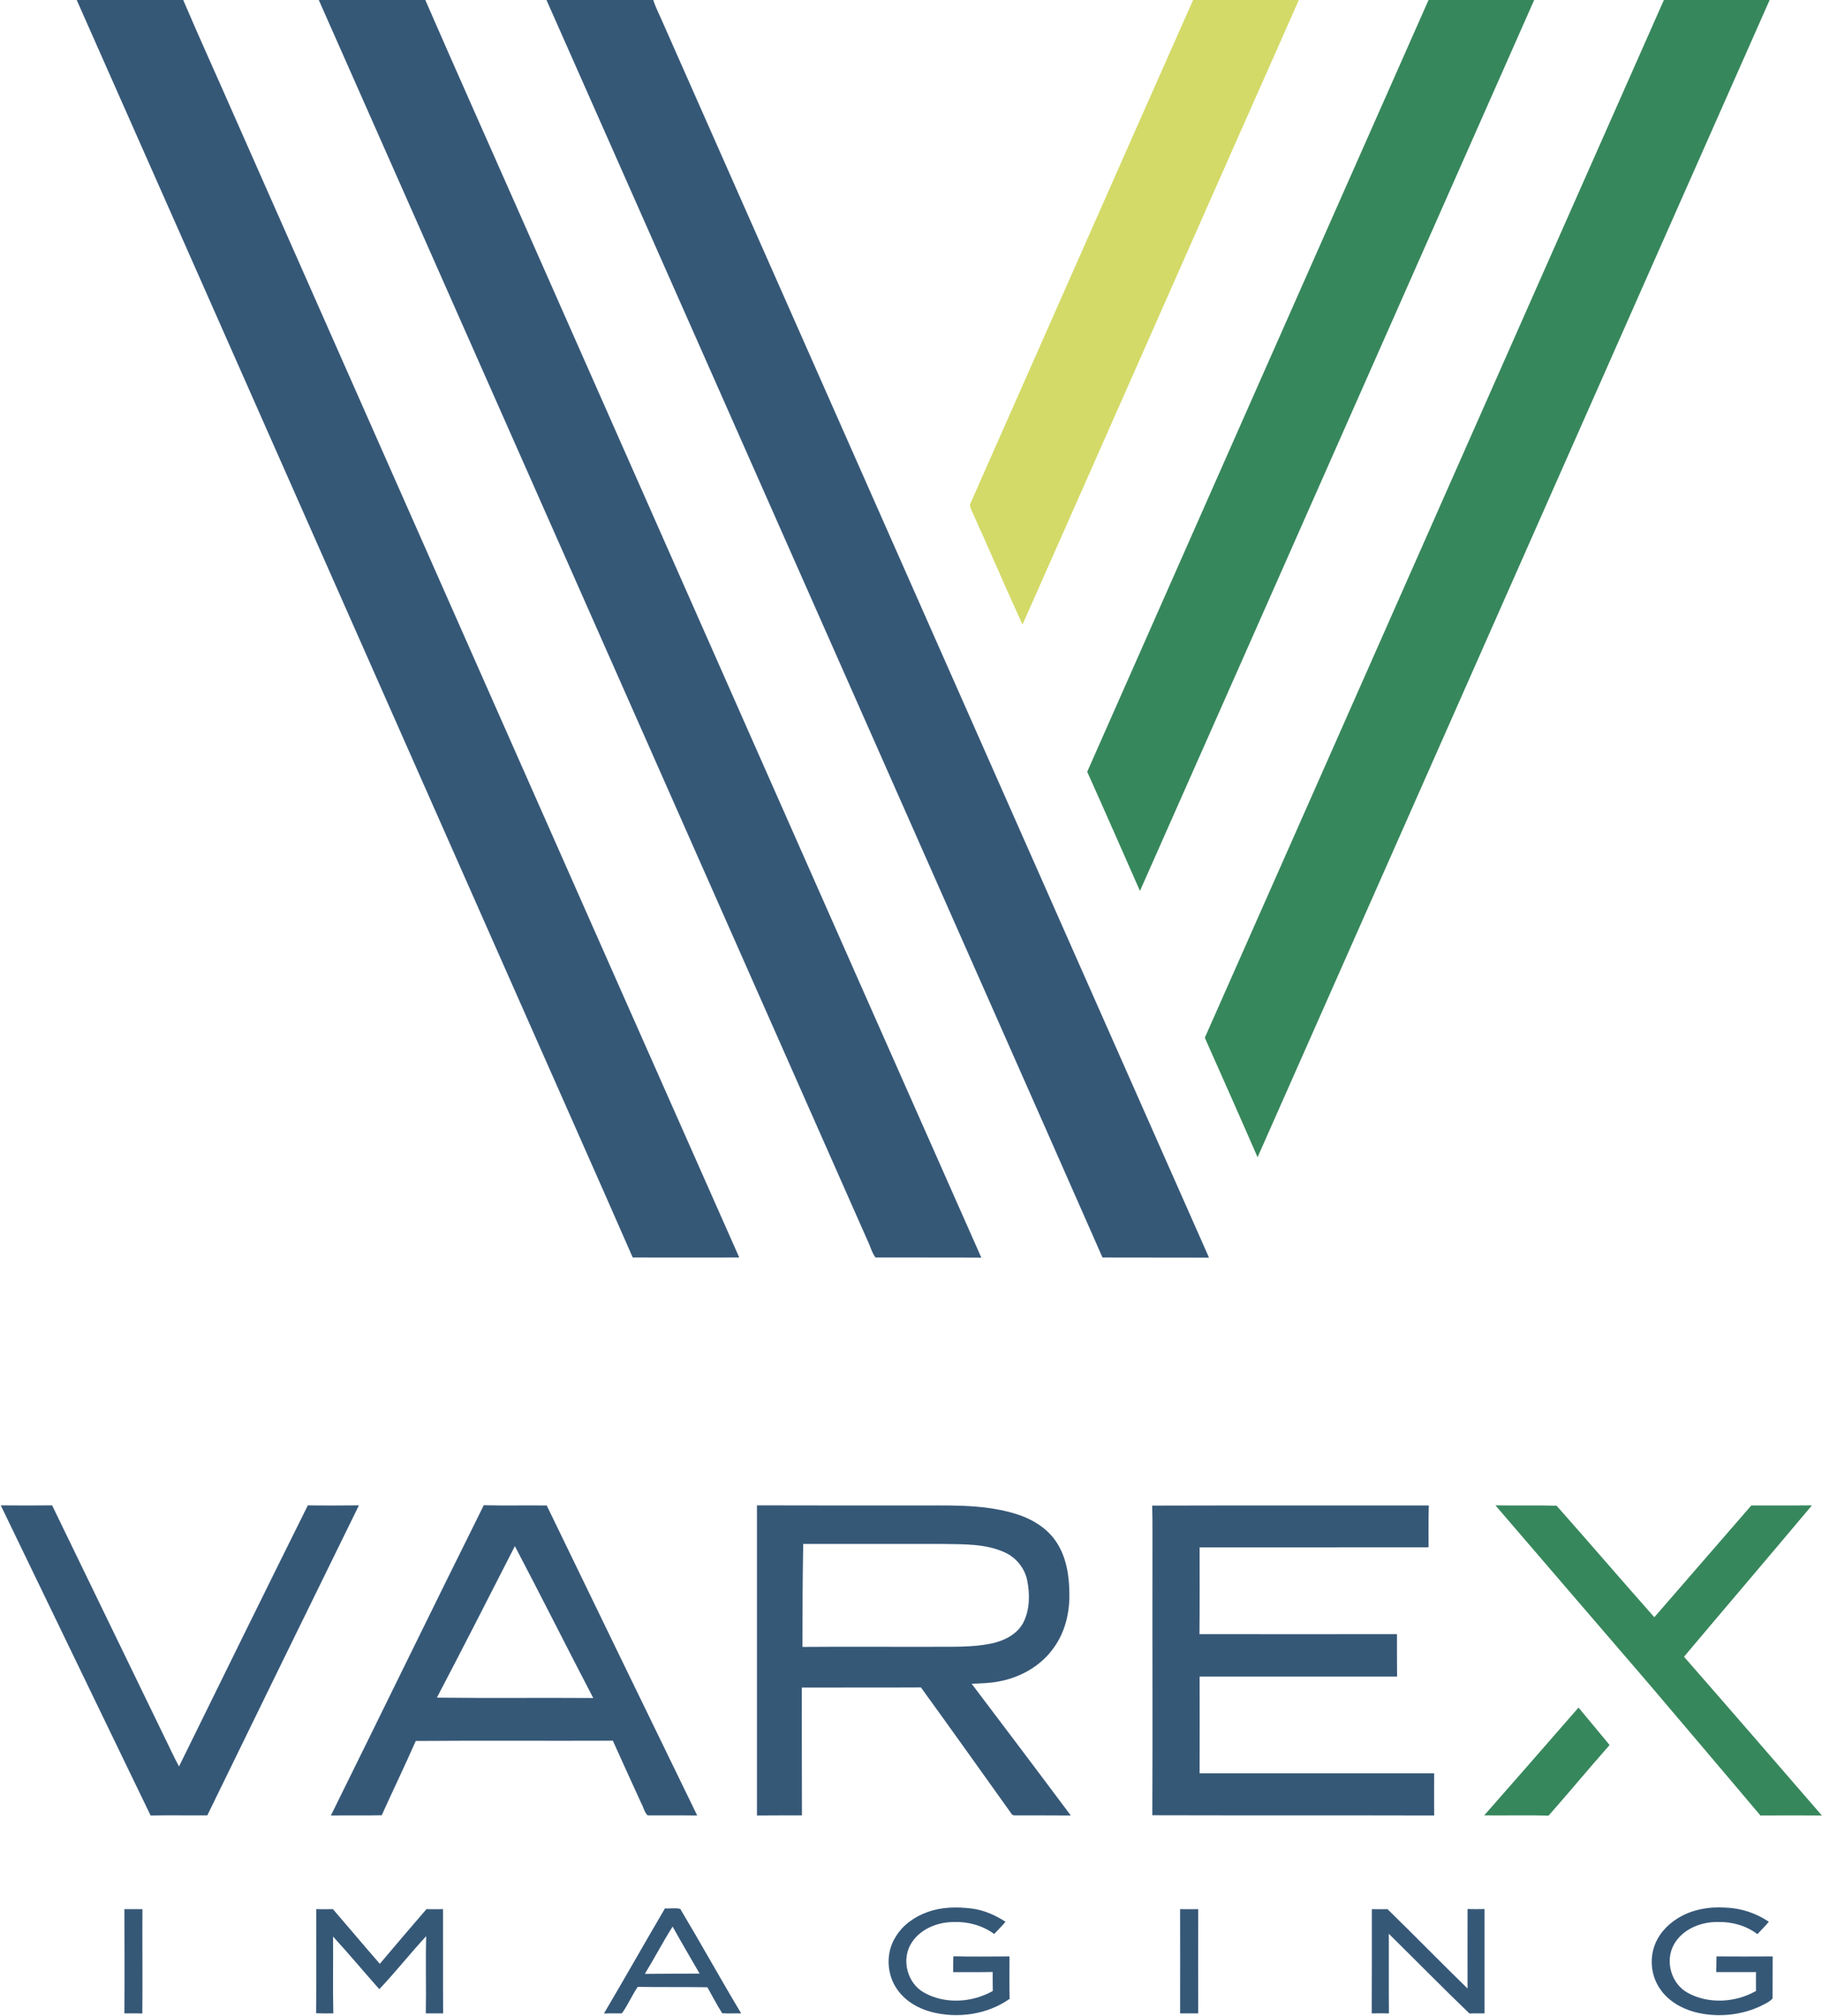
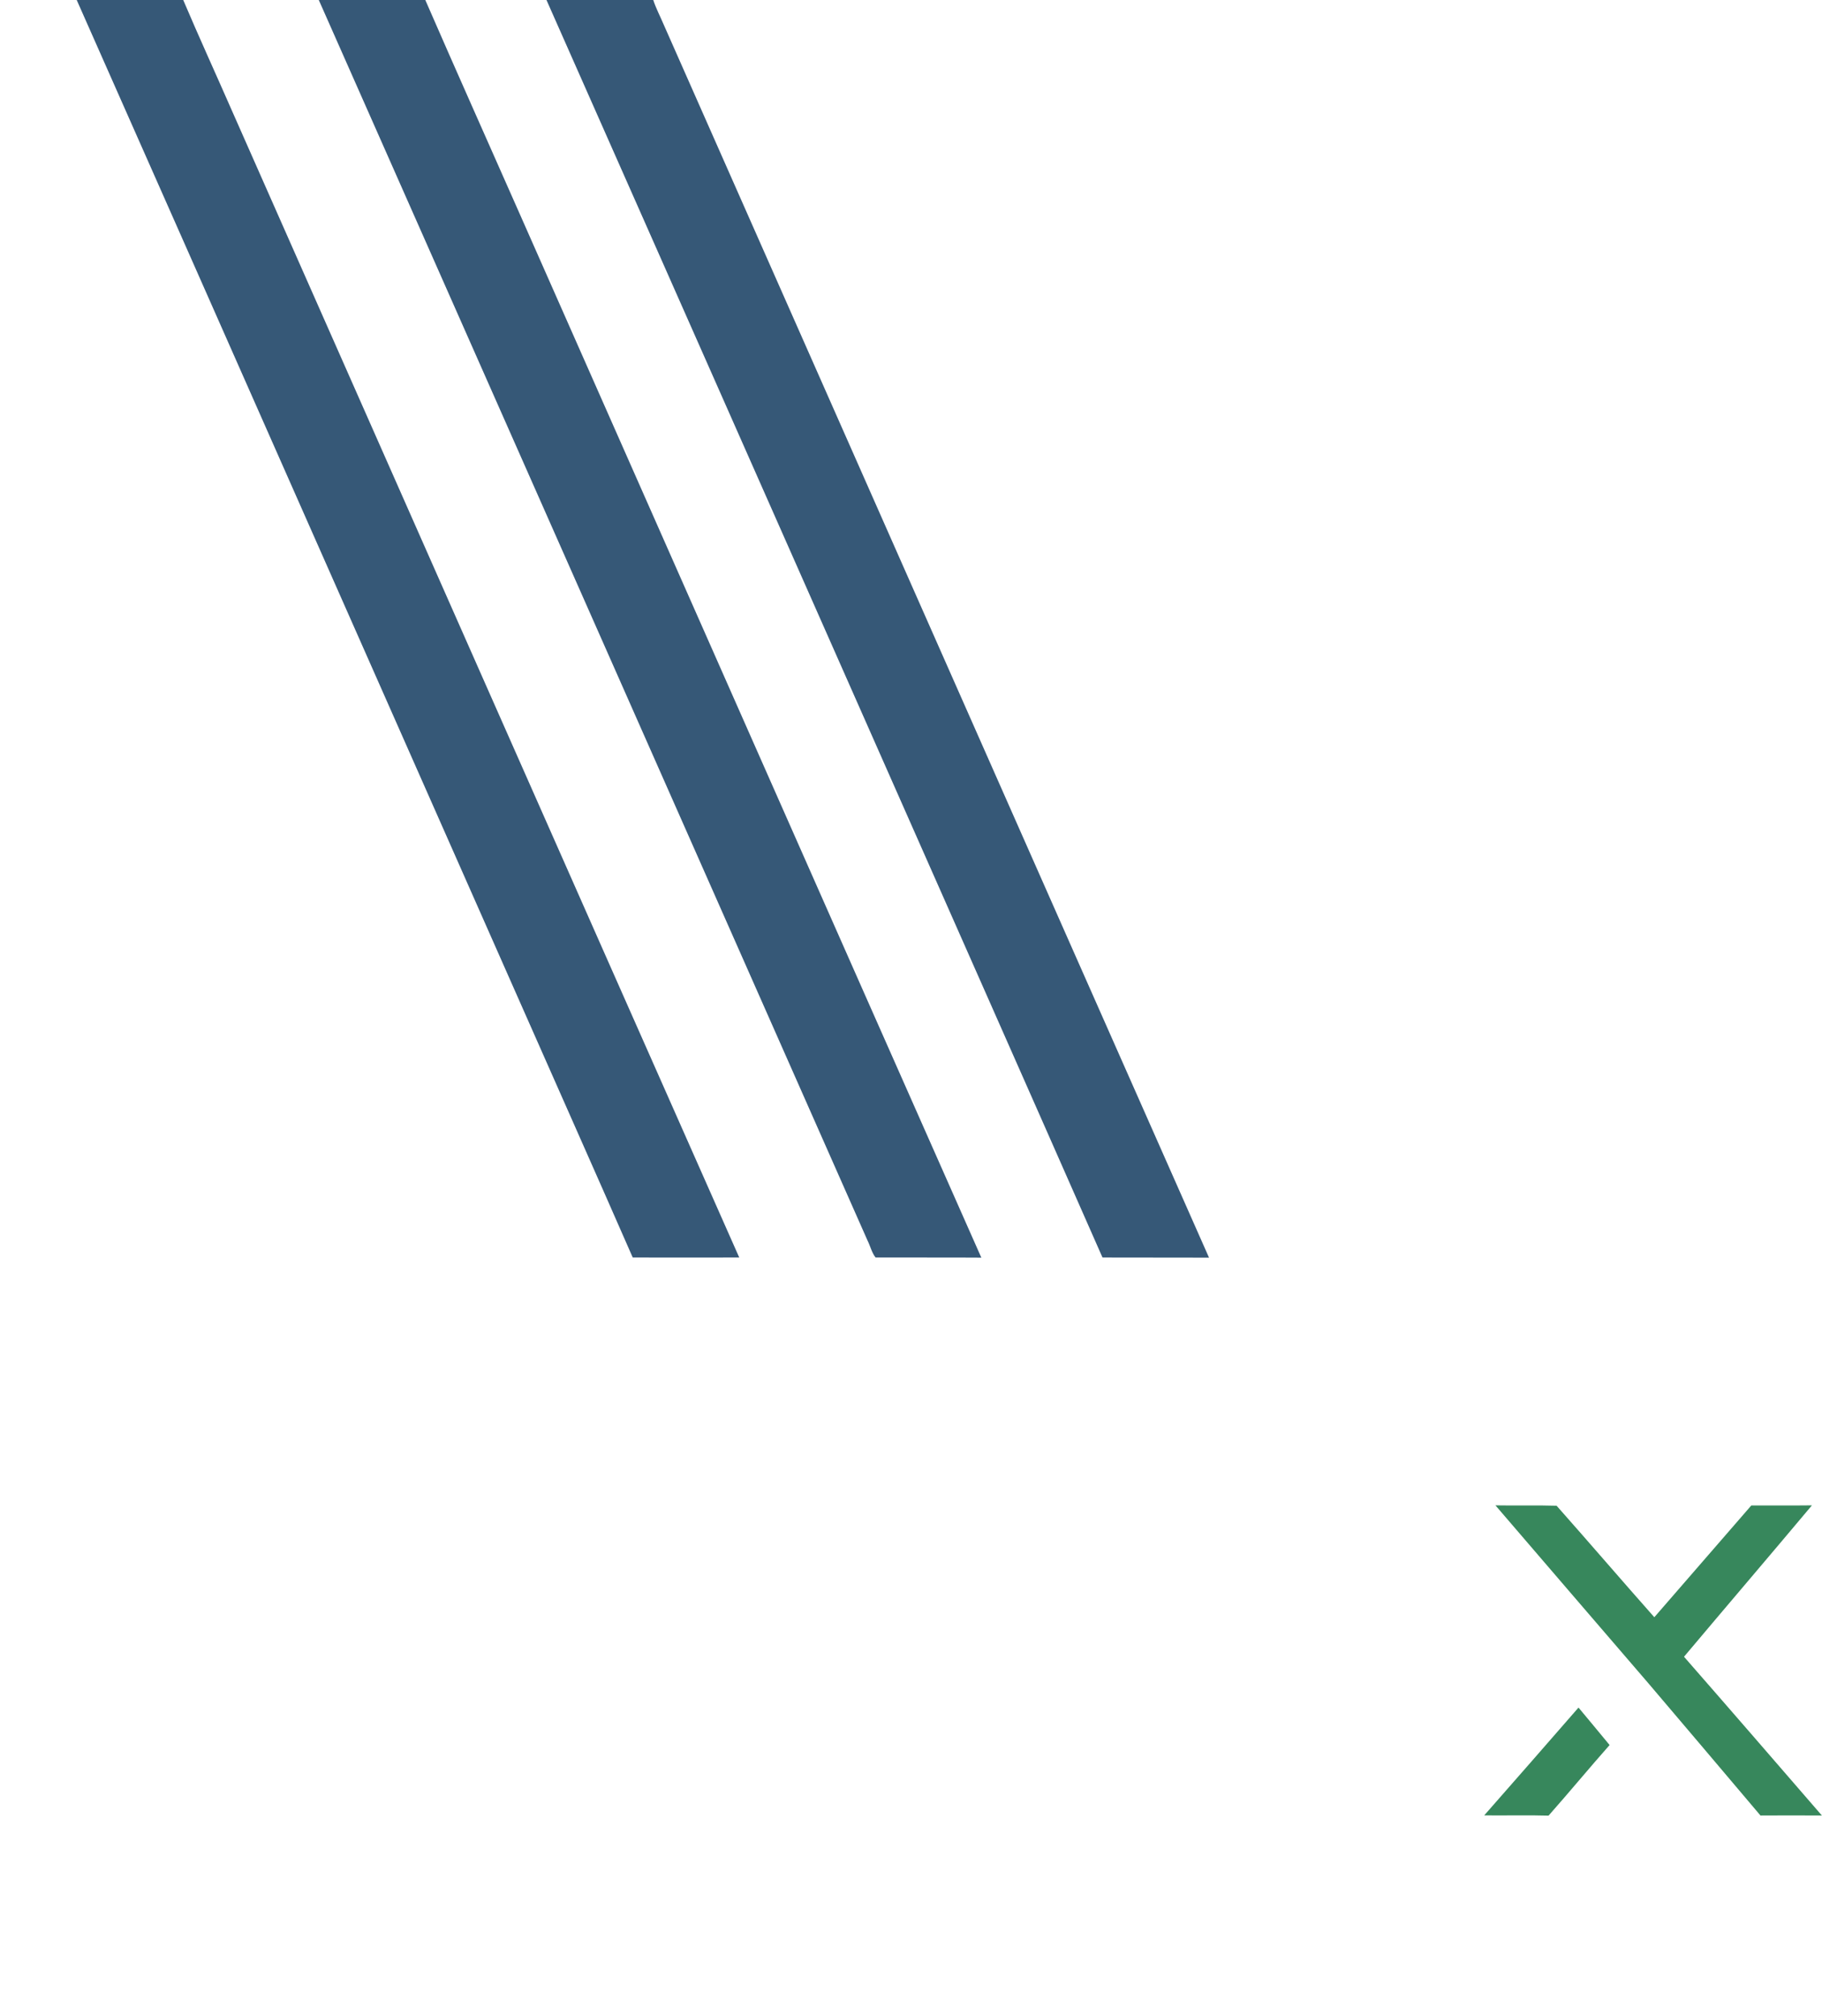
<svg xmlns="http://www.w3.org/2000/svg" version="1.2" viewBox="0 0 1430 1582" width="1430" height="1582">
  <title>vareximaging-svg</title>
  <style> .s0 { fill: #365877 } .s1 { fill: #d3da68 } .s2 { fill: #37875c } </style>
  <g id="#365877ff">
    <path id="Layer" class="s0" d="m60.2 0h83.6c12.4 29.2 25.6 58 38.3 87 132.7 300 265.2 600.1 398.1 899.9-27.9 0-55.8 0.1-83.6 0-29.8-68.1-60.1-136-90.1-204-115.5-260.9-230.7-522-346.3-782.9zm190 0h83.6c24.2 55.6 49 111 73.5 166.5 121 273.5 241.7 547.1 362.9 820.5-27.7-0.2-55.3 0-83-0.1-3-3.8-4.1-8.9-6.3-13.3-143.6-324.5-287-649.1-430.7-973.6zm178.7 0h83.8c2.2 6.7 5.5 12.9 8.2 19.3 142.7 322.6 285.2 645.2 428 967.7-27.9-0.1-55.7 0-83.6-0.1-57.8-131.3-116-262.5-174-393.8-87.5-197.7-174.8-395.4-262.4-593.1z" />
-     <path id="Layer" fill-rule="evenodd" class="s0" d="m0.6 1181.4q20.1 0.2 40.3 0c29.4 60.5 58.6 121 88 181.5 3.9 7.8 7.4 15.8 11.6 23.4 33.6-68.4 67.2-136.7 101.1-204.9 13.4 0.2 26.7 0.1 40.1 0-39.8 81-79.4 162.1-119 243.3-14.9 0.1-29.7-0.2-44.5 0.1-39.3-81.1-78.3-162.3-117.6-243.4zm259.1 243.4c40.1-81.1 79.7-162.5 120-243.5 16.5 0.4 32.9 0 49.4 0.2 39.3 81.1 78.6 162.2 118.1 243.3-13-0.2-26 0-38.9-0.1-2.6-2.4-3.2-6.3-4.9-9.3-7.5-16.4-15-32.8-22.4-49.3-51.6 0.2-103.1-0.2-154.7 0.2-8.6 19.6-17.9 38.8-26.7 58.3-13.3 0.3-26.6 0-39.9 0.2zm144.4-211.4c-20.3 39.7-40.5 79.4-61.2 118.9 40.9 0.5 81.8 0 122.7 0.3-20.7-39.7-40.7-79.6-61.5-119.2zm190-32c40.4 0.1 80.9 0.1 121.4 0.1 26.8 0.2 54.1-1.5 80.1 6.1 12.9 3.7 25.4 10.7 33.1 22 8.3 12.1 10.6 27.3 10.6 41.7 0.2 14.9-3.6 30.1-12.5 42.2-10.1 14.2-26.4 23.2-43.4 26.2-6.8 1.3-13.8 1.4-20.8 1.7 26 34.4 52 68.8 77.8 103.4-14.5-0.1-29.1-0.1-43.6-0.1q-2.4 0.2-3.4-1.9c-23.5-32.9-46.9-65.8-70.6-98.5-31.2 0.2-62.3 0-93.5 0.1 0 33.4 0 66.9 0.1 100.3-11.8 0-23.6 0-35.3 0.1 0-81.1 0-162.3 0-243.4zm36.3 30.3c-0.5 26.9-0.6 53.9-0.6 80.8 34.3-0.3 68.7 0 103-0.1 15-0.1 30.2 0.5 45-2.5 10-2.1 20.3-7 25.3-16.4 5.2-10.2 5.3-22.3 3.1-33.2-2-9.8-8.9-18.2-18.1-22.2-15-6.7-31.9-6.1-48-6.4-36.5 0-73.1 0-109.7 0zm273.9-30.1c72.4-0.2 144.7-0.1 217.1-0.1-0.4 10.9-0.1 21.9-0.2 32.8-59.9 0.1-119.8 0-179.7 0.1 0 22.7 0.1 45.4-0.1 68.1 51.7 0 103.4 0.1 155 0 0 11.1 0 22.2 0.1 33.3q-77.5 0-155 0 0.1 37.9 0 75.9c61.4 0 122.7 0 184.1 0q-0.1 16.5 0 33.1c-73.8-0.2-147.5 0-221.2-0.2 0.3-66.4 0-132.8 0.1-199.1-0.1-14.7 0.2-29.3-0.2-43.9zm-382.4 316.1c3.9 0.3 8.2-0.6 12 0.4 16.2 27.1 31.5 54.8 47.8 82-5-0.1-10 0.2-14.9-0.1-4.2-6.7-7.8-13.6-11.6-20.4-18.3-0.3-36.5 0-54.7-0.3-4.5 6.7-7.7 14.2-12.4 20.8-4.7 0.1-9.4-0.1-14.1 0.1 16.2-27.4 31.8-55.1 47.9-82.5zm-15.8 51.4q21.5-0.2 43-0.2c-7.1-12.3-14.3-24.5-21.2-36.9-7.7 12.1-14.3 24.9-21.8 37.1zm221.8-48.5c11.1-4.1 23.1-4.2 34.7-2.8 9.6 1.2 18.6 5.2 26.6 10.4-2.8 3.3-5.9 6.4-8.9 9.6-9-6.6-20.3-9.8-31.5-9.4-13.4-0.1-27.8 5.9-34.4 18.1-6.8 12.7-1.9 30.1 10.7 37.2 16.5 9.4 37.9 8 54.1-1.2-0.1-5-0.1-9.9-0.1-14.9-10.4 0.2-20.7 0.1-31 0.1 0-4.1-0.1-8.3 0.2-12.4 14.6 0.4 29.3 0.1 44 0.1 0 11.1-0.2 22.2 0.1 33.3-17.6 12.4-41 15.7-61.7 10.2-10.1-2.7-19.8-8.3-26.1-17-8.8-11.9-9.7-29.2-1.7-41.8 5.6-9.4 14.9-15.9 25-19.5zm588.5 5.1c11.3-7.2 25-9.5 38.1-8.6 12.1 0.4 23.8 4.4 33.8 11.1-2.9 3.4-6 6.5-9 9.7-8.9-6.7-19.9-9.8-30.9-9.5-13.4-0.3-28 5.6-34.7 17.8-7.1 12.8-2.1 30.6 10.8 37.7 16.4 9.1 37.6 7.8 53.7-1.4q-0.1-7.4 0-14.8c-10.4 0-20.8 0-31.2 0 0.1-4.1 0.1-8.2 0.2-12.3 14.7 0.1 29.4 0.1 44.1 0-0.1 11 0 22-0.1 33-2.5 2.9-6.3 4.3-9.6 6.1-16 7.4-34.7 9-51.7 4.5-10.6-2.9-20.8-8.9-27-18.1-6.4-9.2-8.2-21.3-5-32 2.9-9.8 10-17.9 18.5-23.2zm-1218.8-7.4q7.1 0 14.2 0c-0.2 27.3 0.2 54.6-0.1 81.9-4.7-0.2-9.4-0.1-14.1-0.1 0.2-27.3 0.1-54.5 0-81.8zm150.6 0c4.3 0 8.7 0.1 13.1 0 12.3 14.2 24.4 28.7 36.8 42.9q18.2-21.6 36.6-42.9 6.5 0.1 13 0c0.1 27.2-0.1 54.5 0.1 81.8q-6.8 0-13.6 0c0.4-20.2-0.3-40.4 0.3-60.6-12.6 13.6-24.1 28.2-36.8 41.6-12.2-13.7-23.9-27.8-36.3-41.3 0.2 20.1-0.3 40.2 0.2 60.3q-6.8 0.1-13.5-0.1c0.2-27.2 0.1-54.4 0.1-81.7zm678 0c4.7 0 9.5 0.1 14.2 0 0 27.3-0.1 54.5 0 81.8q-7.1 0-14.2 0c0.1-27.3 0-54.5 0-81.8zm150.5 0q6.1 0.1 12.3 0c21.1 20.6 41.7 41.7 62.8 62.3-0.1-20.8 0-41.6 0-62.4q6.6 0.2 13.3 0c0.1 27.3-0.1 54.6 0 81.9-3.9 0-7.9-0.1-11.8 0.1-21.4-20.6-42.2-41.8-63.3-62.6 0.1 20.8-0.1 41.7 0.1 62.5q-6.8-0.1-13.5 0c0.1-27.2 0.1-54.5 0.1-81.8z" />
  </g>
  <g id="#d3da68ff">
-     <path id="Layer" class="s1" d="m936.4 0h83c-72.5 163.3-144.5 326.9-216.9 490.2-13.6-29.7-26.4-59.8-39.9-89.5-0.8-2-2-4.2-0.7-6.2 58.2-131.5 116.2-263.1 174.5-394.5z" />
-   </g>
+     </g>
  <g id="#37875cff">
-     <path id="Layer" class="s2" d="m1121.2 0h82.9c-103.2 233-206.1 466.2-309.4 699.2-13.8-31.2-27.4-62.4-41.4-93.5 89.2-201.9 178.5-403.8 267.9-605.7zm184.7 0h83c-134.1 302.7-267.8 605.6-401.9 908.2-13.6-31.3-27.5-62.5-41.4-93.8 120.2-271.4 240.1-543 360.3-814.4z" />
-     <path id="Layer" class="s2" d="m1173.7 1181.4c16 0.3 32-0.2 48 0.3 25.7 29 51 58.5 76.7 87.5 25.3-29.3 50.8-58.4 76.1-87.7 15.9-0.1 31.7 0.1 47.6-0.1-33.3 39.7-67 79.1-100.4 118.8 36.2 41.4 72.2 83 108.2 124.6-16.1-0.1-32.1-0.1-48.2 0-29.3-34.6-58.6-69.3-88-103.8-40-46.6-80.1-93-120-139.6zm65.2 158.7c8.1 9.8 16.3 19.5 24.4 29.4-16.2 18.3-31.7 37.1-47.9 55.4-16.8-0.5-33.7 0-50.5-0.2q37.1-42.2 74-84.6z" />
+     <path id="Layer" class="s2" d="m1173.7 1181.4c16 0.3 32-0.2 48 0.3 25.7 29 51 58.5 76.7 87.5 25.3-29.3 50.8-58.4 76.1-87.7 15.9-0.1 31.7 0.1 47.6-0.1-33.3 39.7-67 79.1-100.4 118.8 36.2 41.4 72.2 83 108.2 124.6-16.1-0.1-32.1-0.1-48.2 0-29.3-34.6-58.6-69.3-88-103.8-40-46.6-80.1-93-120-139.6zm65.2 158.7c8.1 9.8 16.3 19.5 24.4 29.4-16.2 18.3-31.7 37.1-47.9 55.4-16.8-0.5-33.7 0-50.5-0.2q37.1-42.2 74-84.6" />
  </g>
</svg>